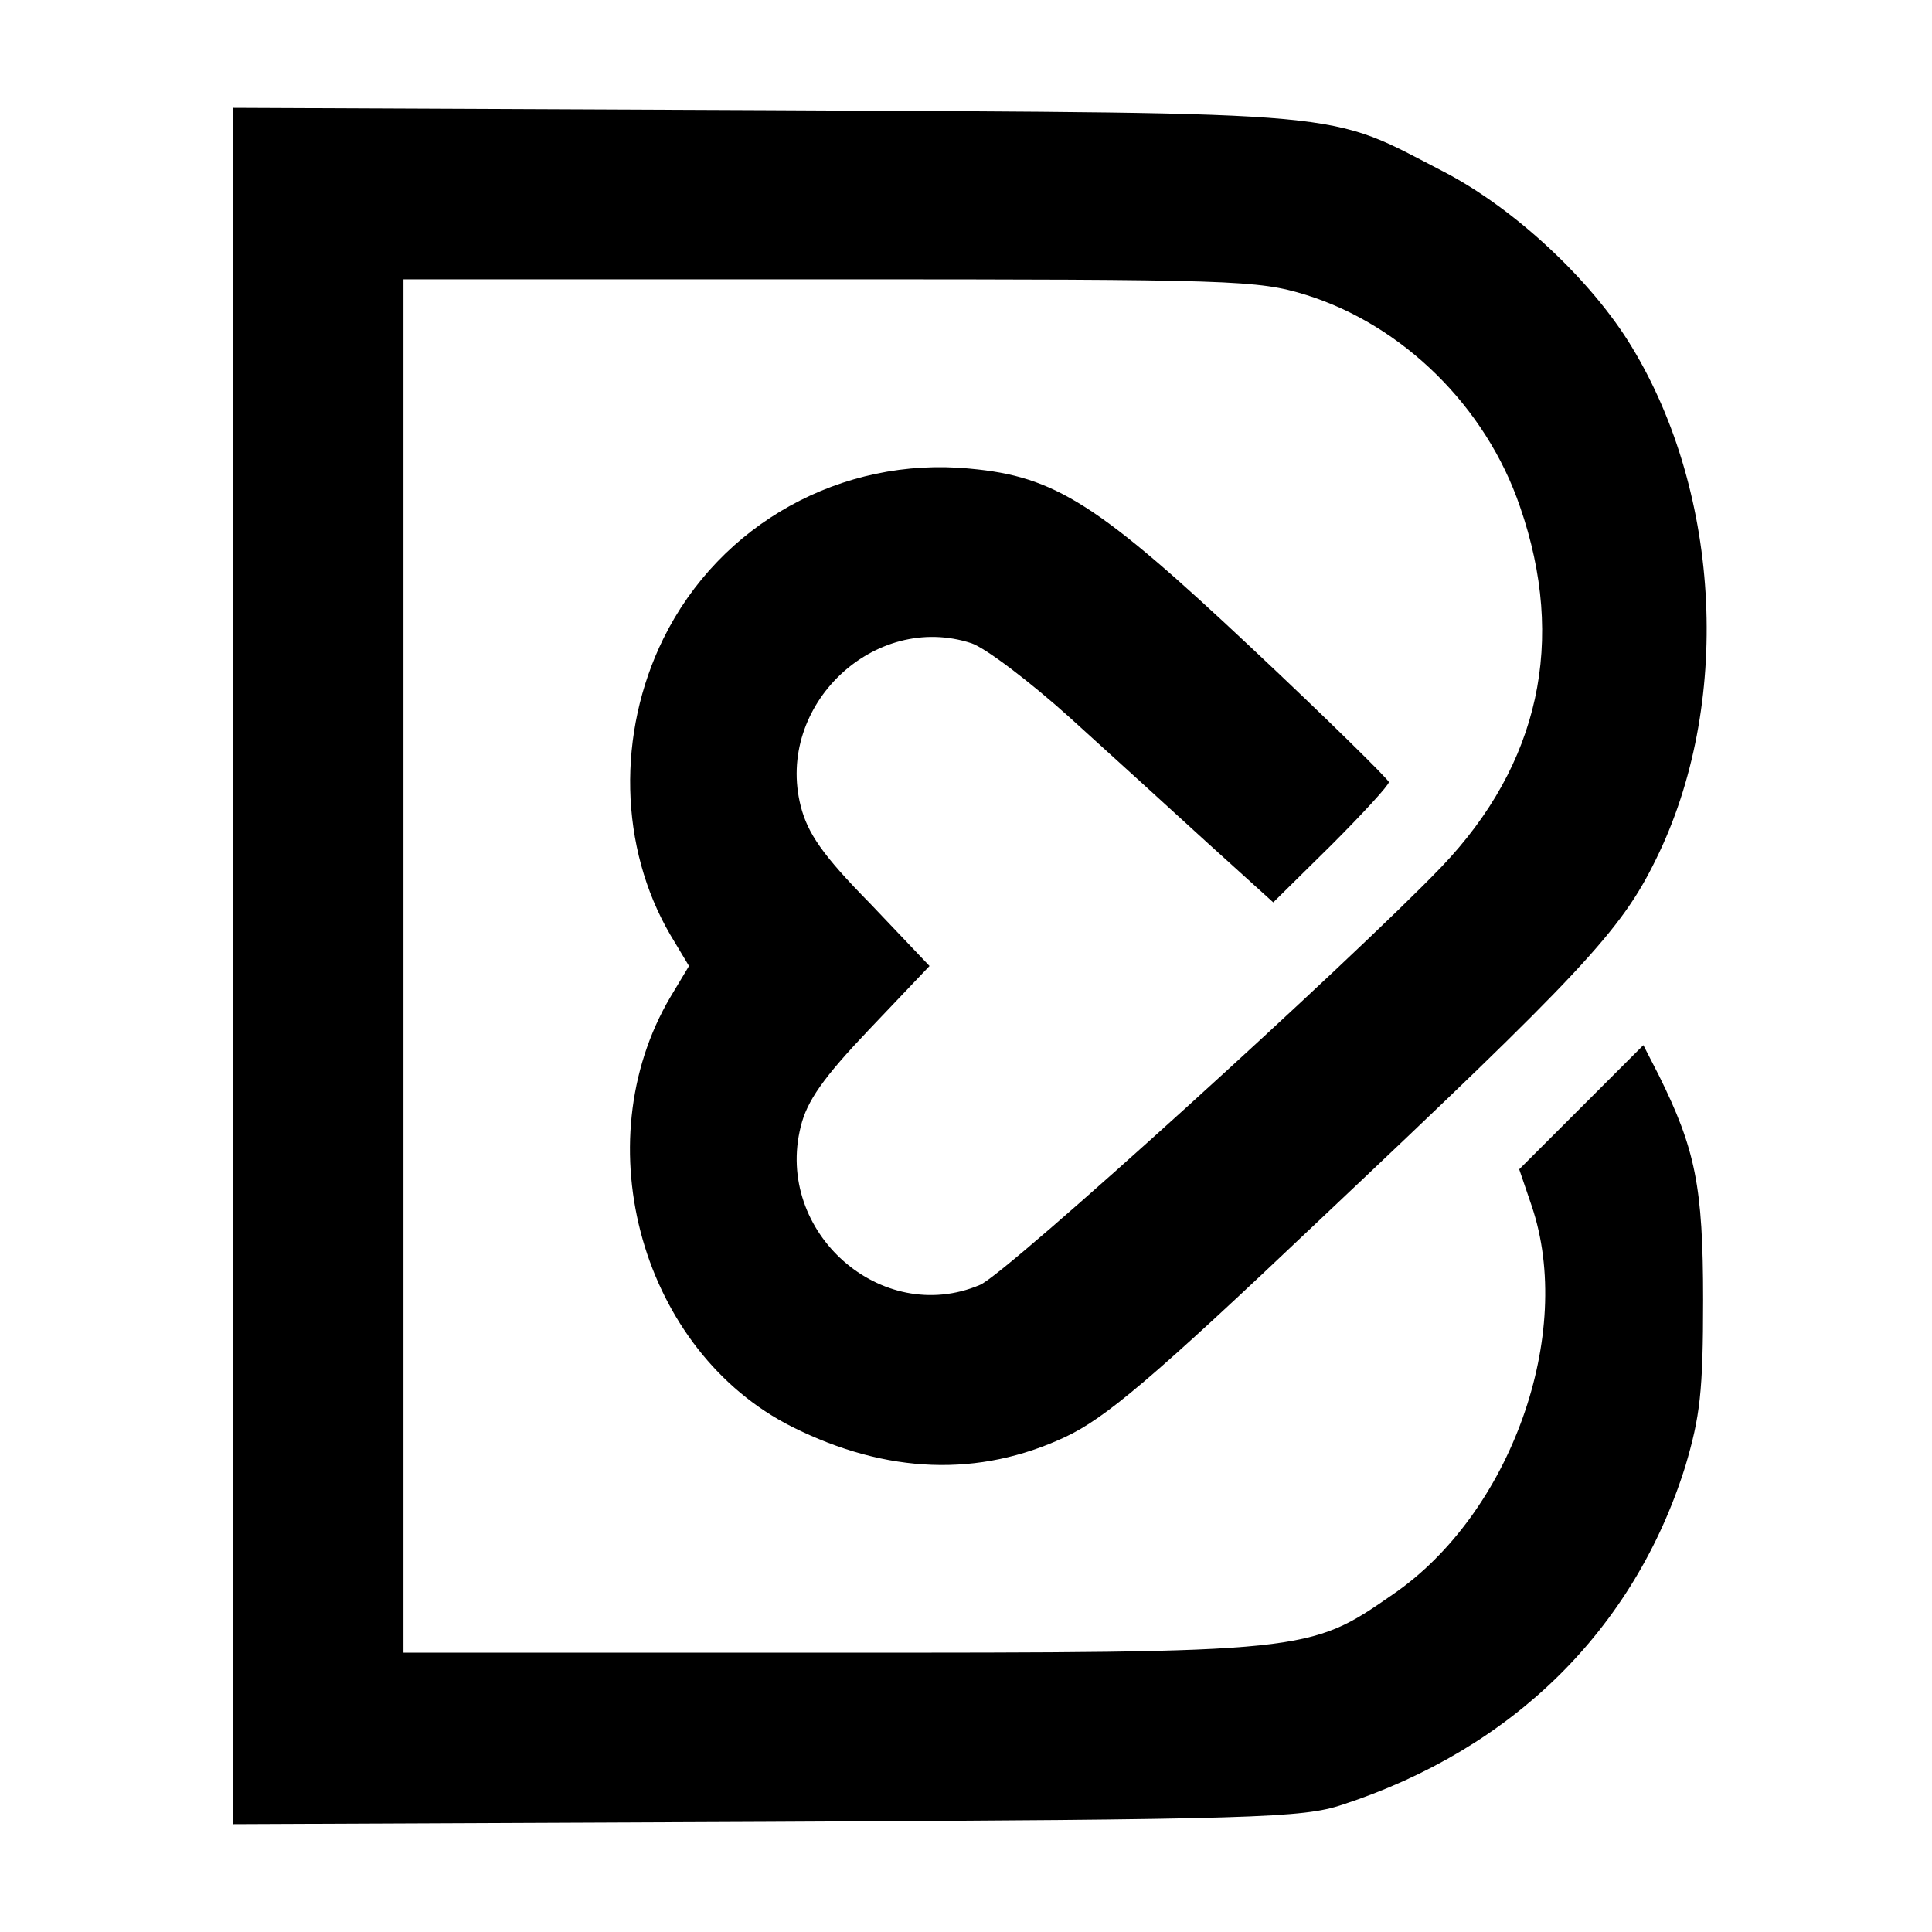
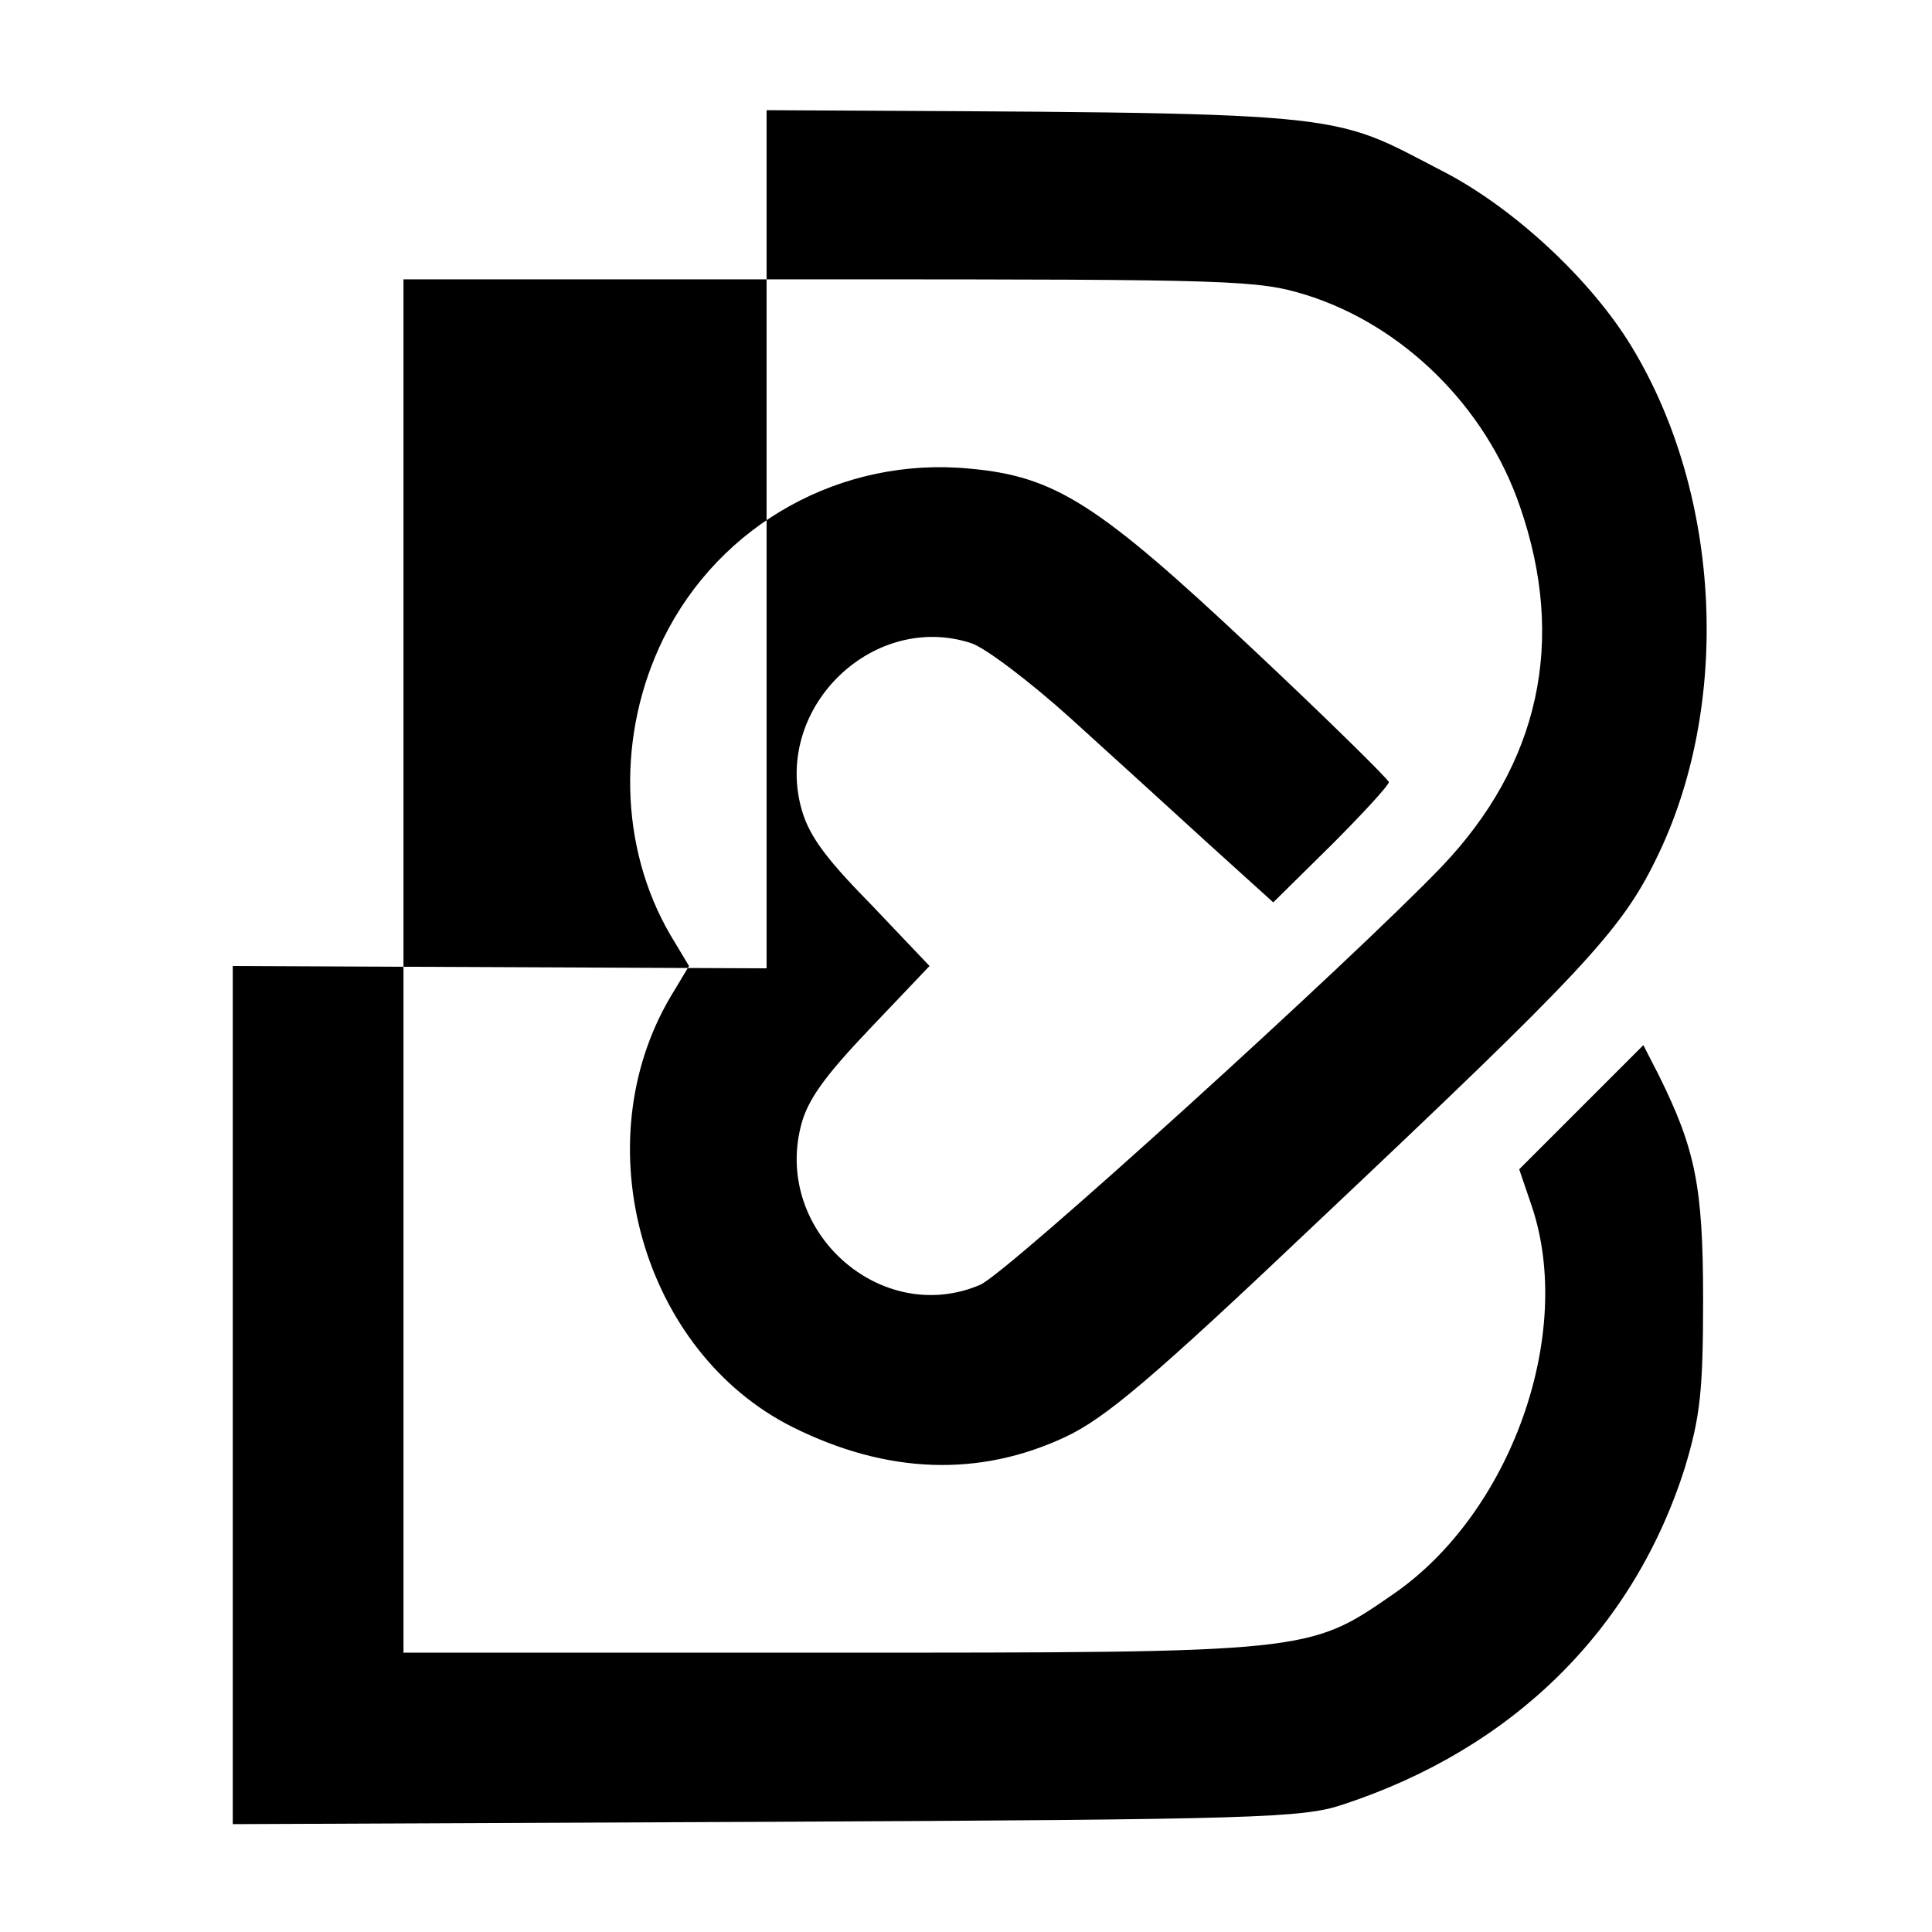
<svg xmlns="http://www.w3.org/2000/svg" version="1" width="332" height="332" viewBox="0 0 249 249">
-   <path d="M30 124.5v110.6l68.8-.3c63.1-.3 69.1-.5 74.2-2.2 22-7.2 37.6-22.6 44.2-43.6 1.9-6.4 2.3-9.6 2.3-21.5 0-14.6-1-19.4-5.7-28.9l-2-3.9-8 8-8 8 1.6 4.7c5.6 16.5-2.7 39.7-17.9 50.1-10.8 7.5-10.9 7.5-72.6 7.5H52V36h54.9c52.2 0 55.2.1 61.4 2 12.5 3.9 23.2 14.4 27.6 27.3 6 17.3 2.5 33.2-10.1 46.4-11.4 11.9-56.2 52.6-59.5 53.9-12.7 5.4-26.5-6.8-23.1-20.4.8-3.3 2.9-6.3 8.8-12.5l7.8-8.2-7.7-8.1c-6.1-6.2-8-9-8.9-12.5-3.3-13 9.5-25.1 22-21 1.8.6 7.6 5 12.7 9.6 5.2 4.7 13.2 12 17.8 16.2l8.4 7.6 7.5-7.4c4-4 7.4-7.7 7.4-8.1 0-.3-7.9-8.1-17.6-17.2C141.5 64.9 136 61.4 125 60.4c-16.5-1.6-32.2 7.1-39.5 21.9-6 12.2-5.7 26.9.9 38.2l2.4 4-2.4 4c-11.2 19-3.6 45.7 15.7 55.4 12.2 6.1 24.1 6.5 35.2 1.3 5.1-2.4 11-7.3 32.7-27.9 33.9-32 38.9-37.3 43.4-46.5 9.8-19.8 8.5-47-3.1-66.1-5.2-8.6-15.1-17.8-24.1-22.5-15.5-8-10.5-7.6-87.4-8L30 13.9v110.6z" />
+   <path d="M30 124.5v110.6l68.8-.3c63.1-.3 69.1-.5 74.2-2.2 22-7.2 37.6-22.6 44.2-43.6 1.9-6.4 2.3-9.6 2.3-21.5 0-14.6-1-19.4-5.7-28.9l-2-3.9-8 8-8 8 1.6 4.7c5.6 16.5-2.7 39.7-17.9 50.1-10.8 7.5-10.9 7.5-72.6 7.5H52V36h54.9c52.2 0 55.2.1 61.4 2 12.5 3.9 23.2 14.4 27.6 27.3 6 17.3 2.5 33.2-10.1 46.4-11.4 11.9-56.2 52.6-59.5 53.9-12.7 5.4-26.5-6.8-23.1-20.4.8-3.3 2.9-6.3 8.8-12.5l7.8-8.2-7.7-8.1c-6.1-6.2-8-9-8.9-12.5-3.3-13 9.5-25.1 22-21 1.8.6 7.6 5 12.7 9.6 5.2 4.7 13.2 12 17.8 16.2l8.4 7.6 7.5-7.4c4-4 7.4-7.7 7.4-8.1 0-.3-7.9-8.1-17.6-17.2C141.5 64.9 136 61.4 125 60.4c-16.5-1.6-32.2 7.1-39.5 21.9-6 12.2-5.7 26.9.9 38.2l2.4 4-2.4 4c-11.2 19-3.6 45.7 15.7 55.4 12.2 6.1 24.1 6.5 35.2 1.3 5.1-2.4 11-7.3 32.7-27.9 33.9-32 38.9-37.3 43.4-46.5 9.8-19.8 8.5-47-3.1-66.1-5.2-8.6-15.1-17.8-24.1-22.5-15.5-8-10.5-7.6-87.4-8v110.6z" />
</svg>